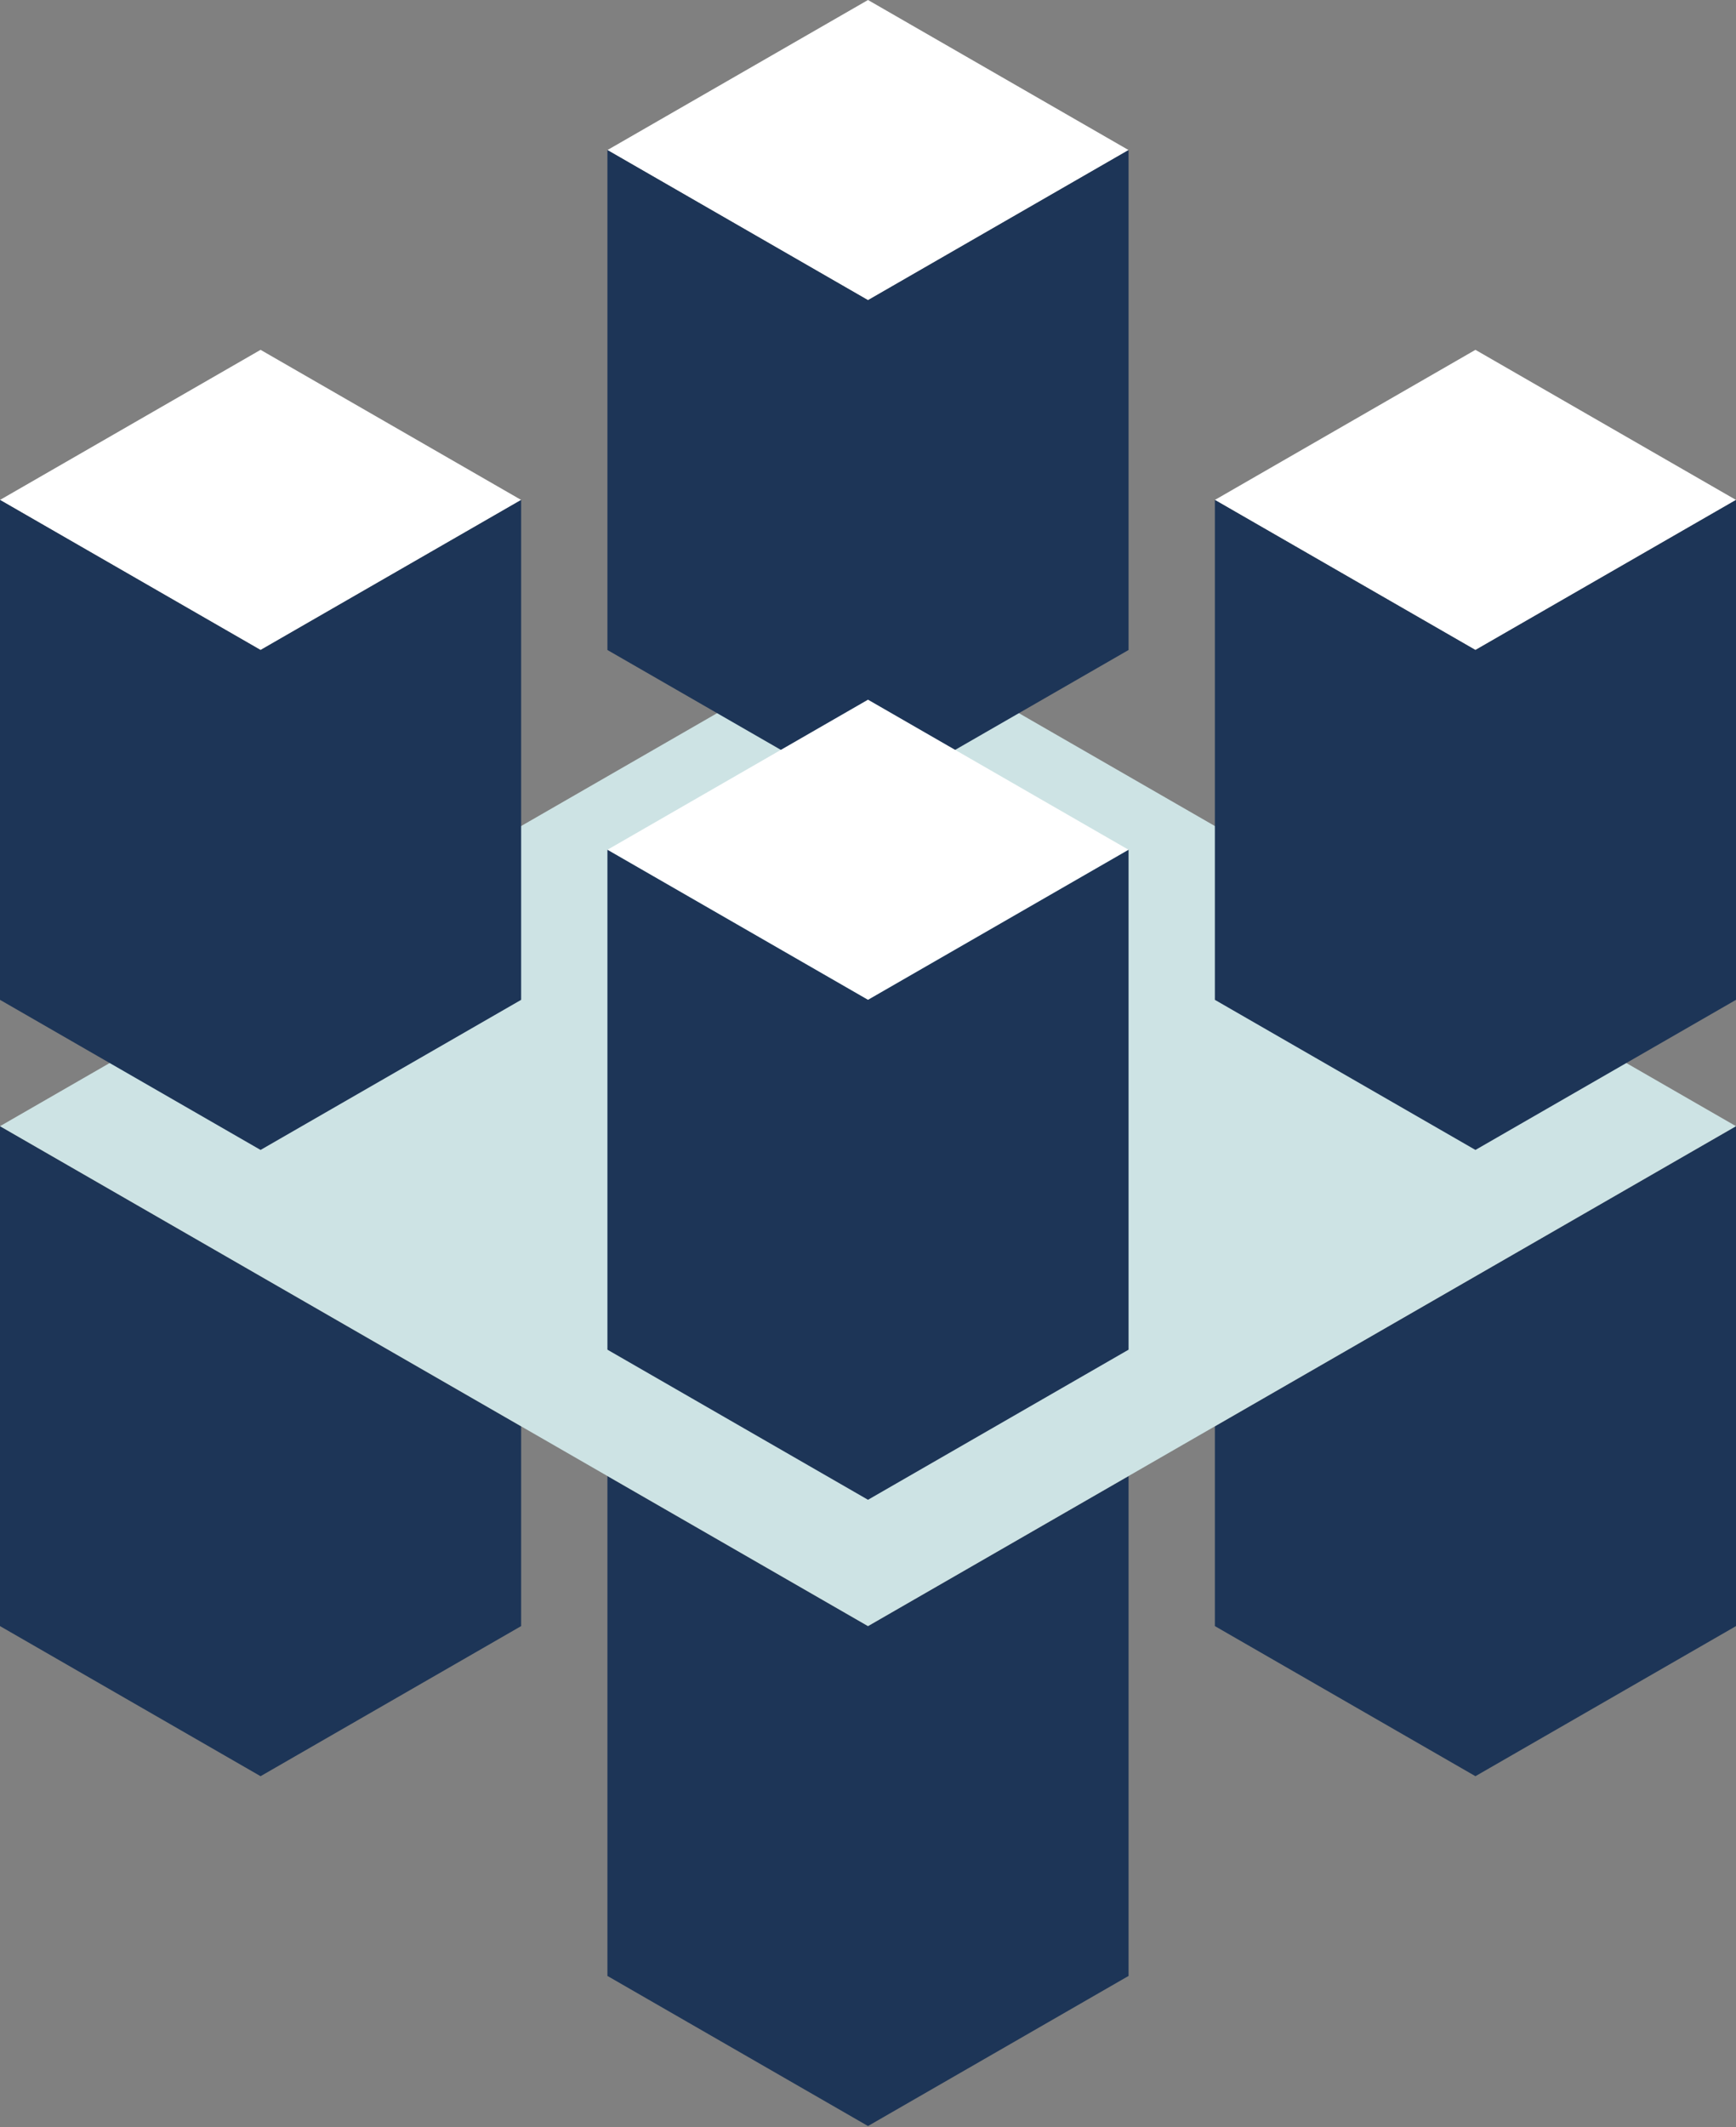
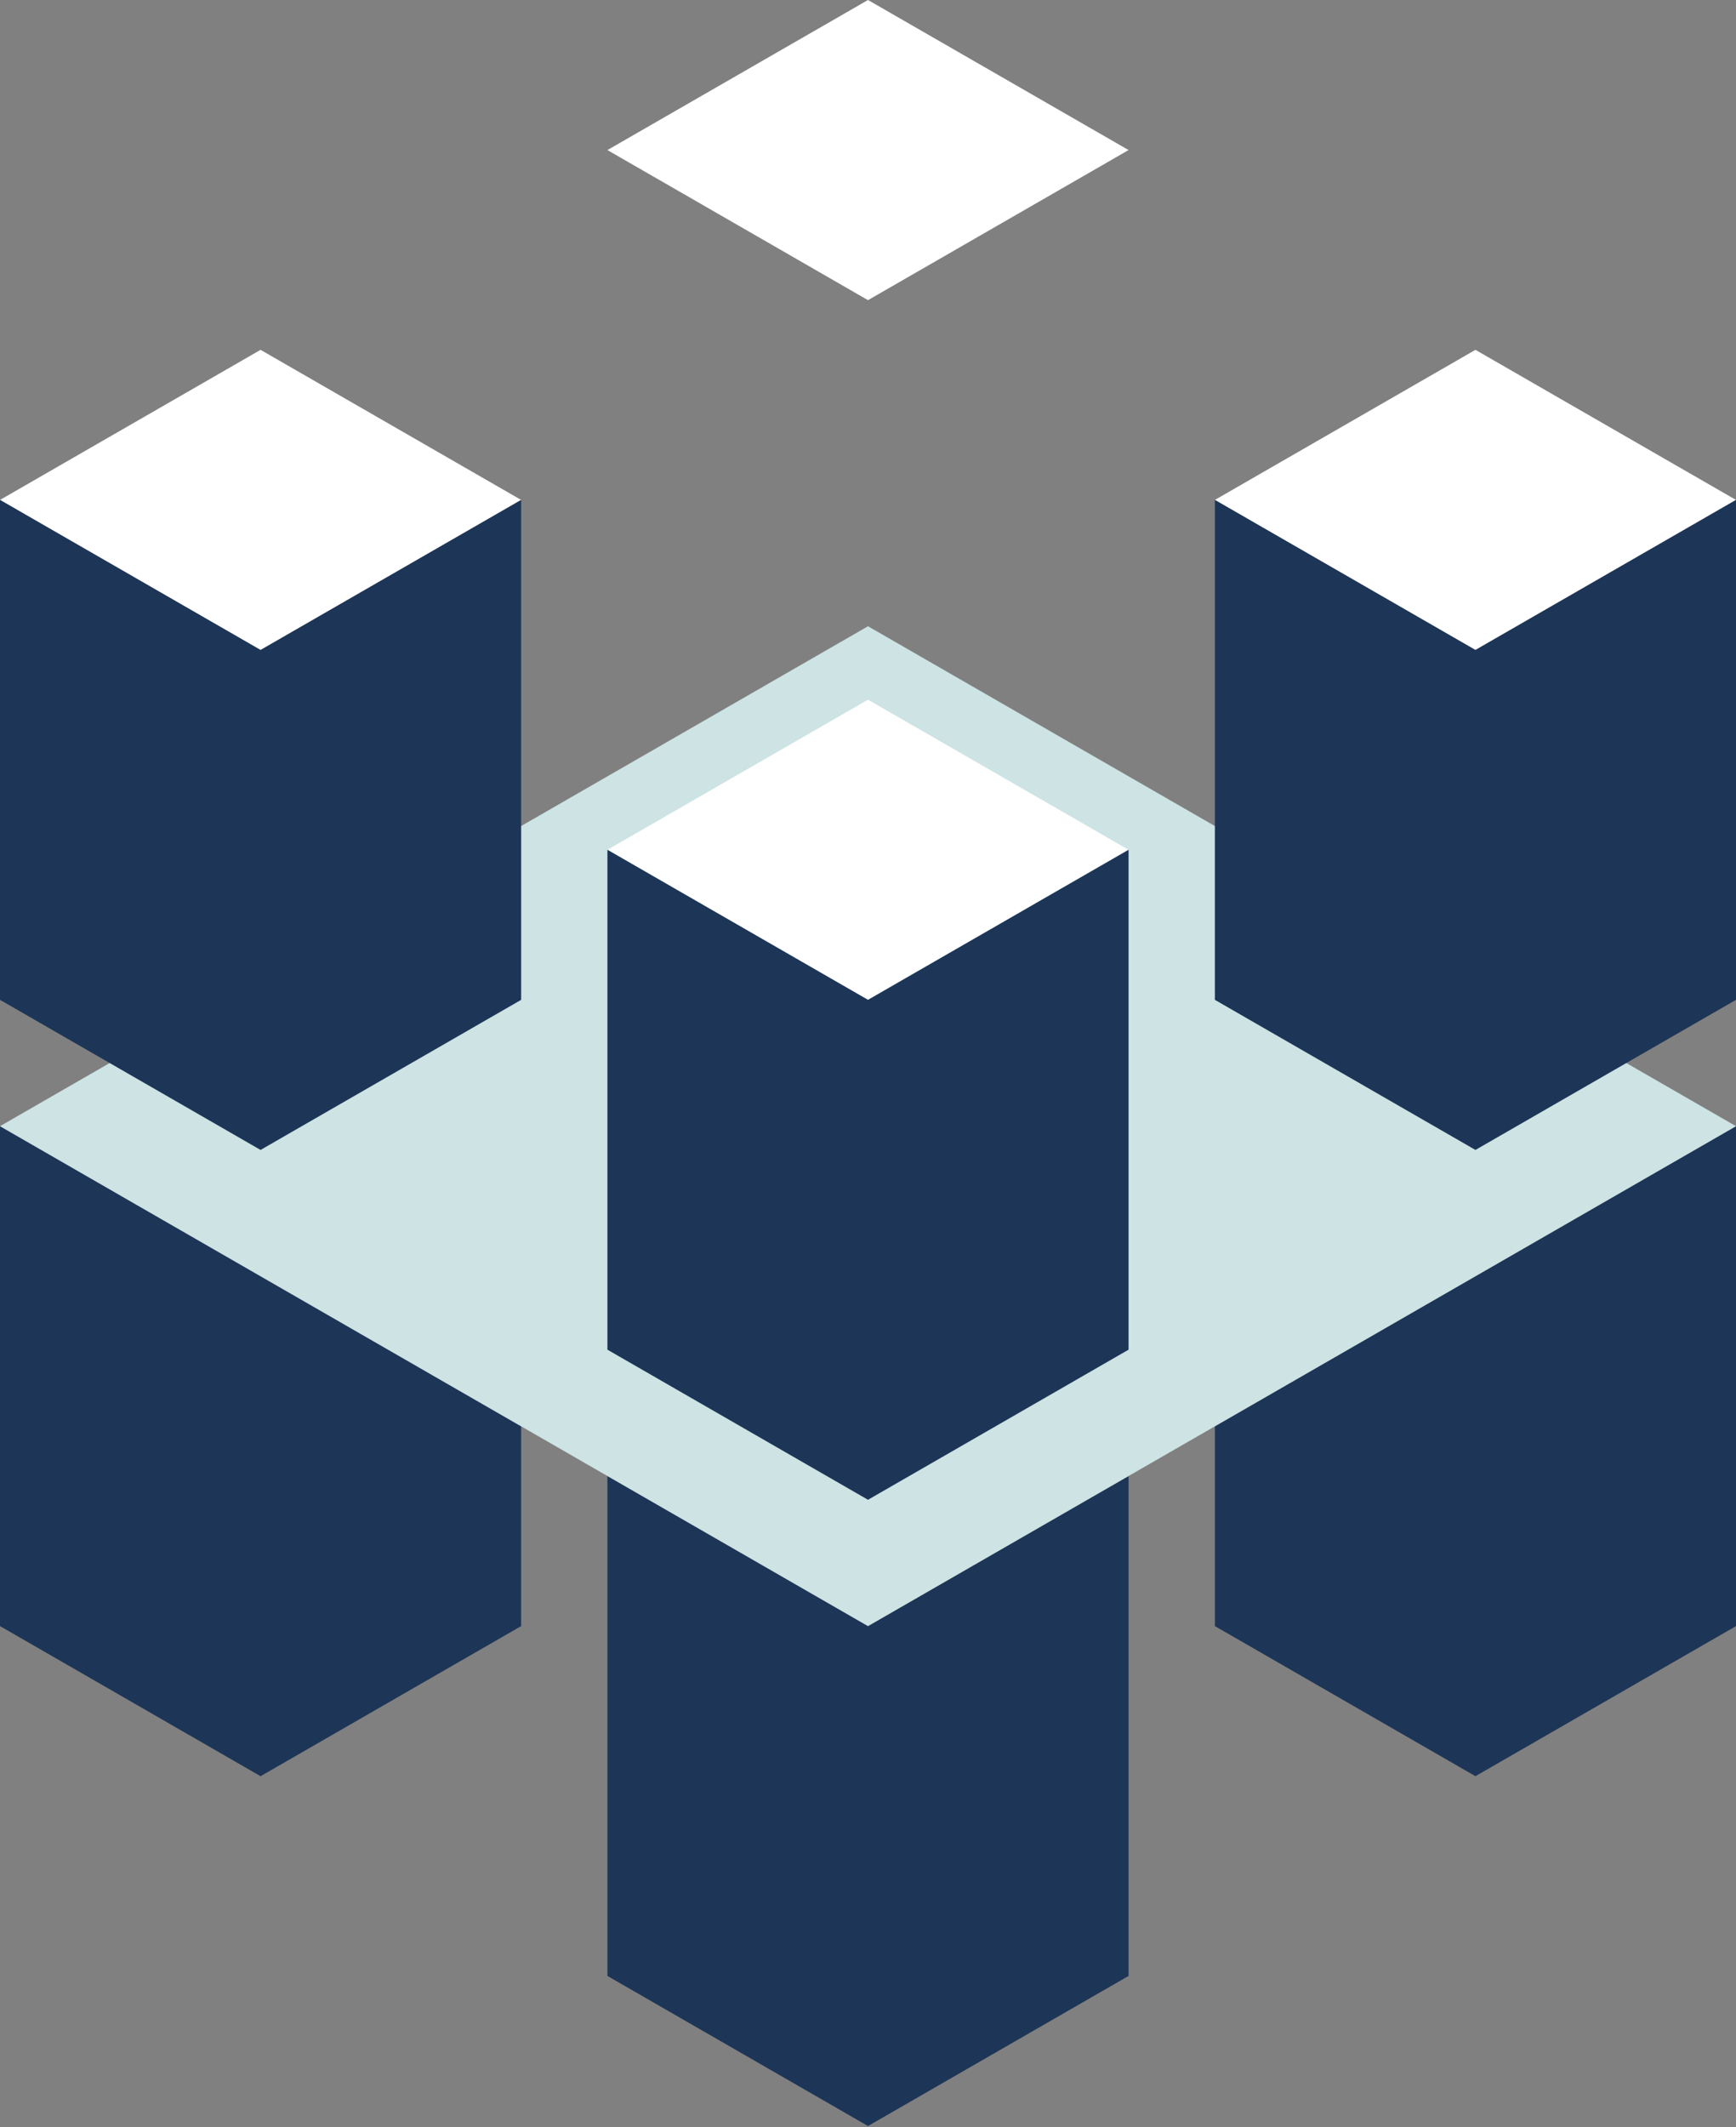
<svg xmlns="http://www.w3.org/2000/svg" width="160" height="196" viewBox="0 0 160 196" fill="none">
  <rect x="0" y="0" width="160" height="196" fill="#808080" stroke="none" />
  <g id="Isolatiemodus" clip-path="url(#clip0_252_2855)">
    <path id="Vector" d="M0 149.818V103.76L48.031 131.412V149.818L24.015 163.647L0 149.818Z" fill="#1D3557" />
    <path id="Vector_2" d="M160 149.818V103.76L111.97 131.412V149.818L135.985 163.647L160 149.818Z" fill="#1D3557" />
    <path id="Vector_3" d="M55.984 182.05V135.992L80 149.818L104.015 135.992V182.05L80 195.879L55.984 182.05Z" fill="#1D3557" />
    <path id="Vector_4" d="M0 103.76L80 57.699L160 103.76L80 149.818L0 103.76Z" fill="#CDE3E4" />
    <path id="Vector_5" d="M160 46.061L135.985 59.887L111.97 46.061L135.985 32.232L160 46.061Z" fill="white" />
    <path id="Vector_6" d="M111.97 46.061V92.119L135.985 105.948L160 92.119V46.061L135.985 59.887L111.97 46.061Z" fill="#1D3557" />
    <path id="Vector_7" d="M48.031 46.061L24.015 59.887L0 46.061L24.015 32.232L48.031 46.061Z" fill="white" />
    <path id="Vector_8" d="M0 46.061V92.119L24.015 105.948L48.031 92.119V46.061L24.015 59.887L0 46.061Z" fill="#1D3557" />
    <path id="Vector_9" d="M104.015 13.826L80 27.655L55.984 13.826L80 0L104.015 13.826Z" fill="white" />
-     <path id="Vector_10" d="M55.984 13.826V59.887L80 73.712L104.015 59.887V13.826L80 27.655L55.984 13.826Z" fill="#1D3557" />
    <path id="Vector_11" d="M104.015 78.293L80 92.119L55.984 78.293L80 64.464L104.015 78.293Z" fill="white" />
    <path id="Vector_12" d="M55.984 78.293V124.351L80 138.18L104.015 124.351V78.293L80 92.119L55.984 78.293Z" fill="#1D3557" />
  </g>
  <defs>
    <clipPath id="clip0_252_2855">
      <rect width="160" height="195.879" fill="white" />
    </clipPath>
  </defs>
</svg>